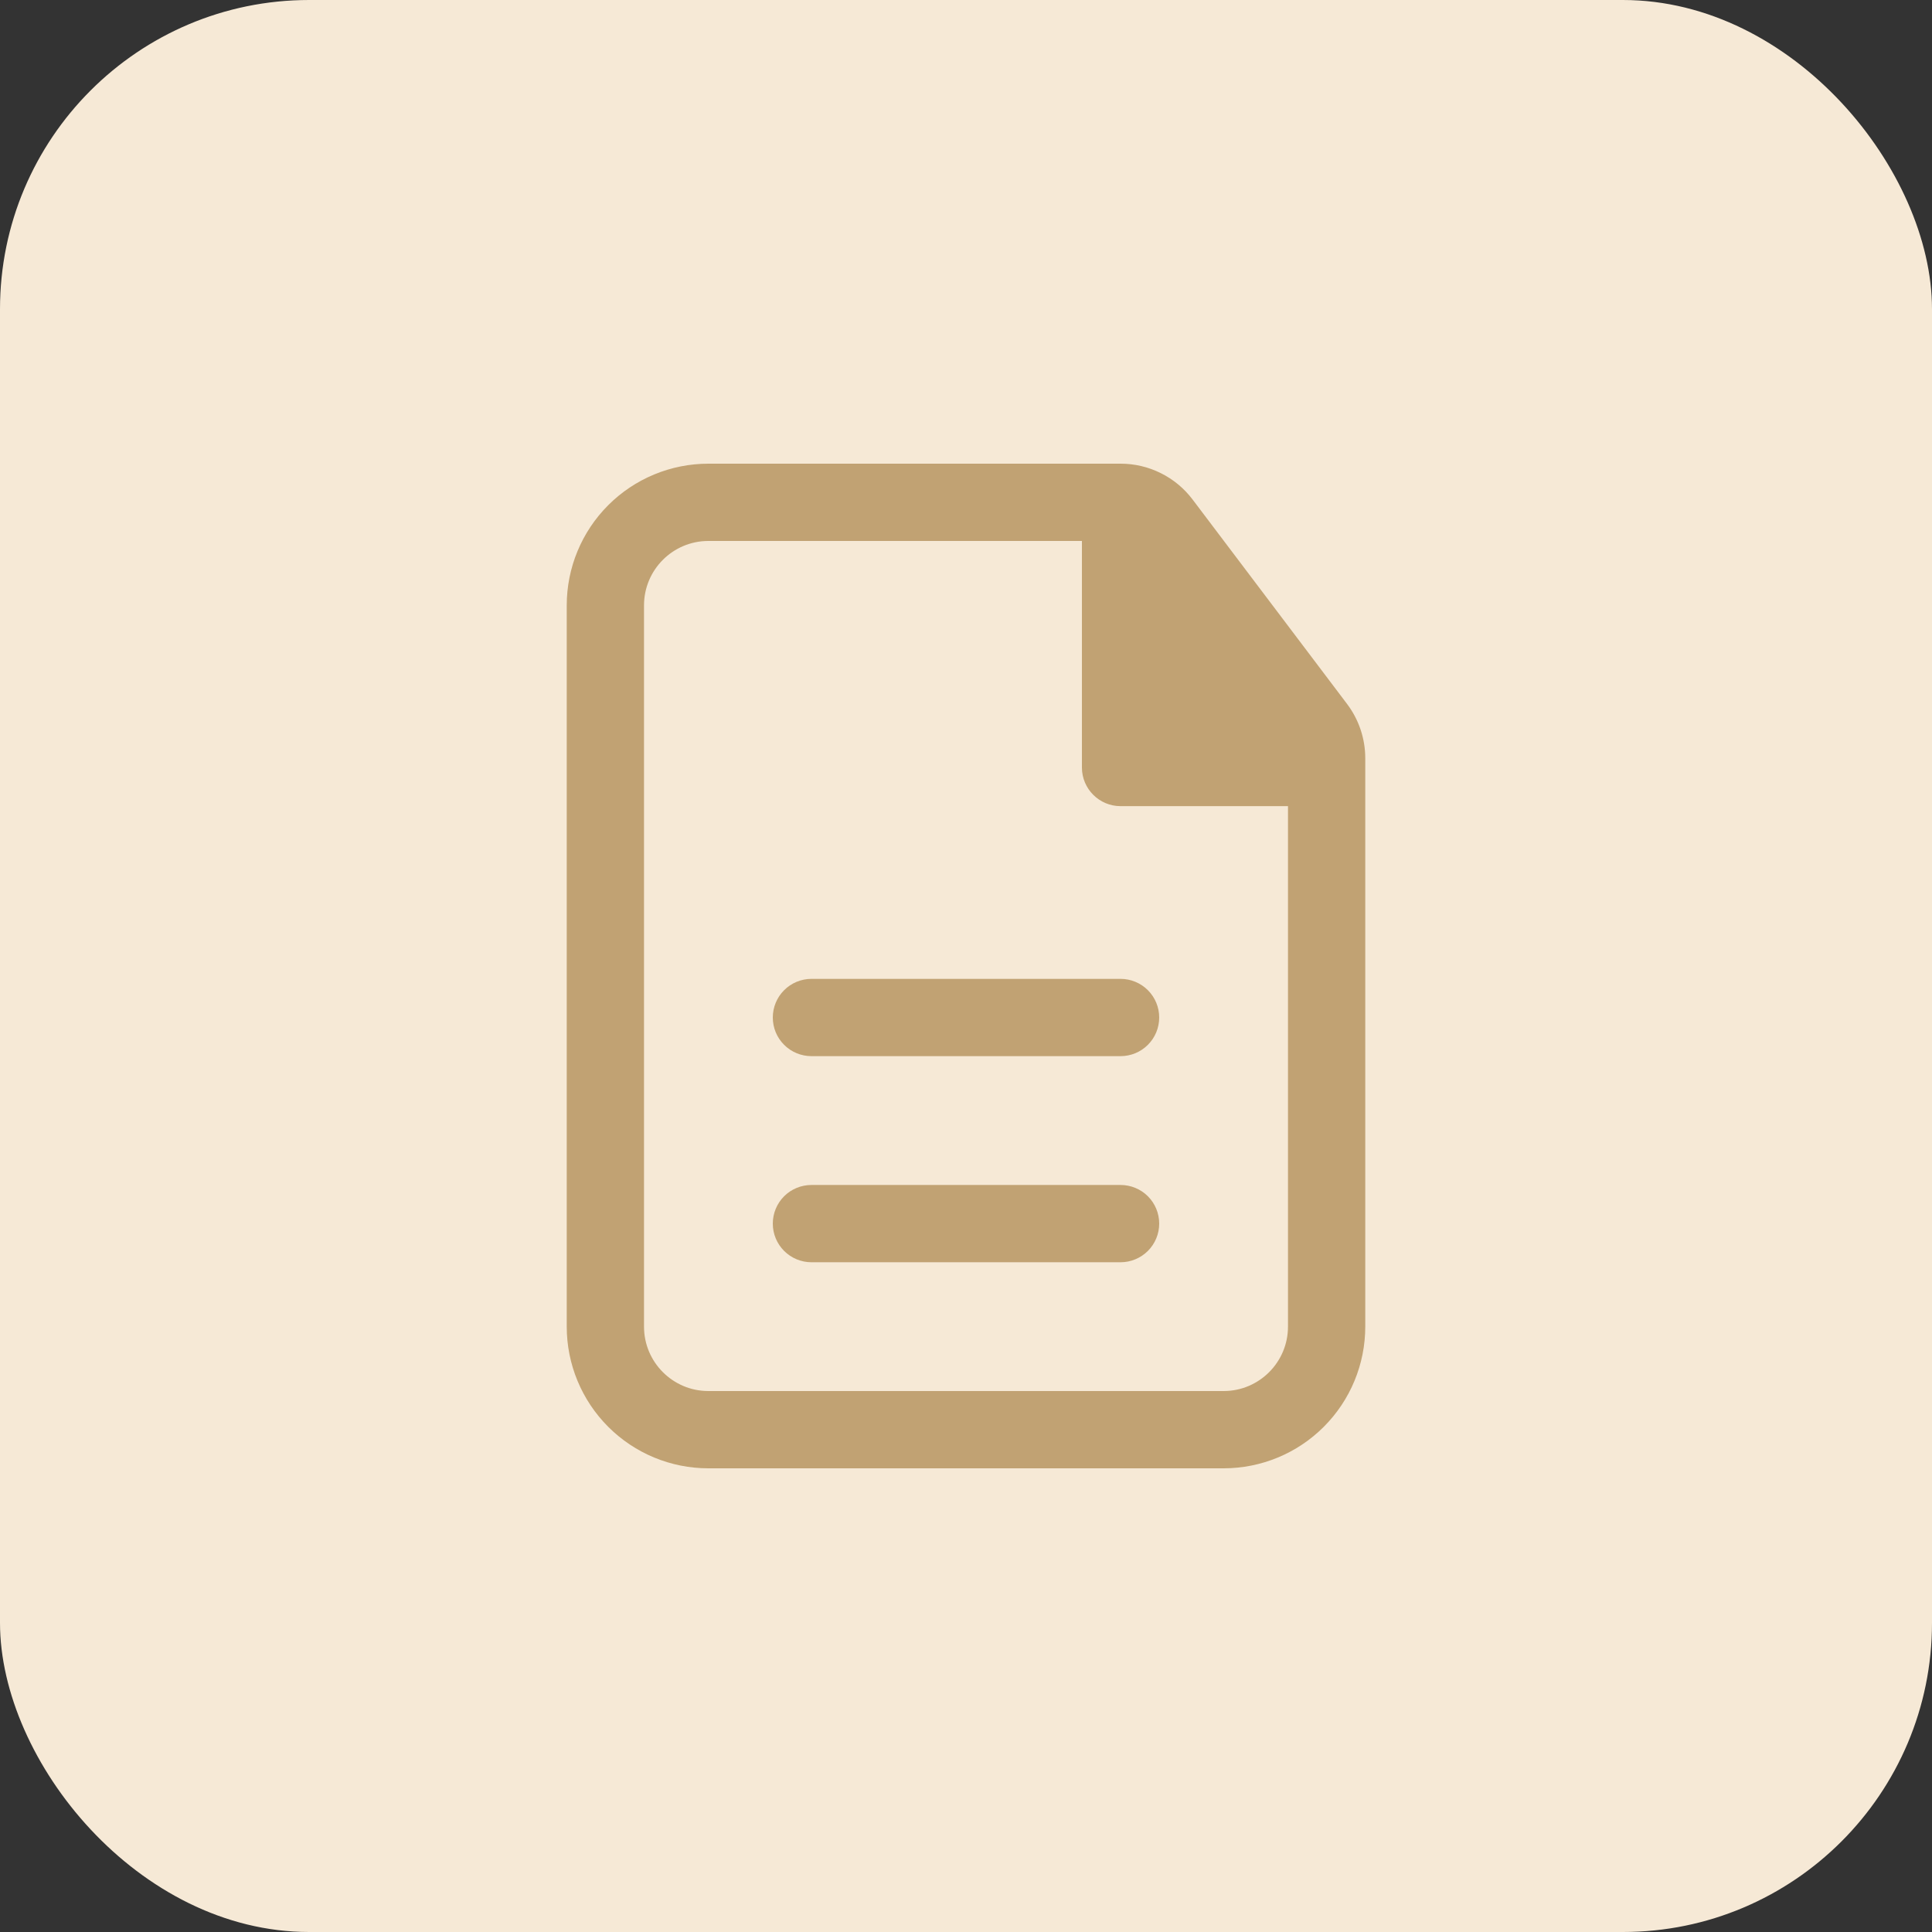
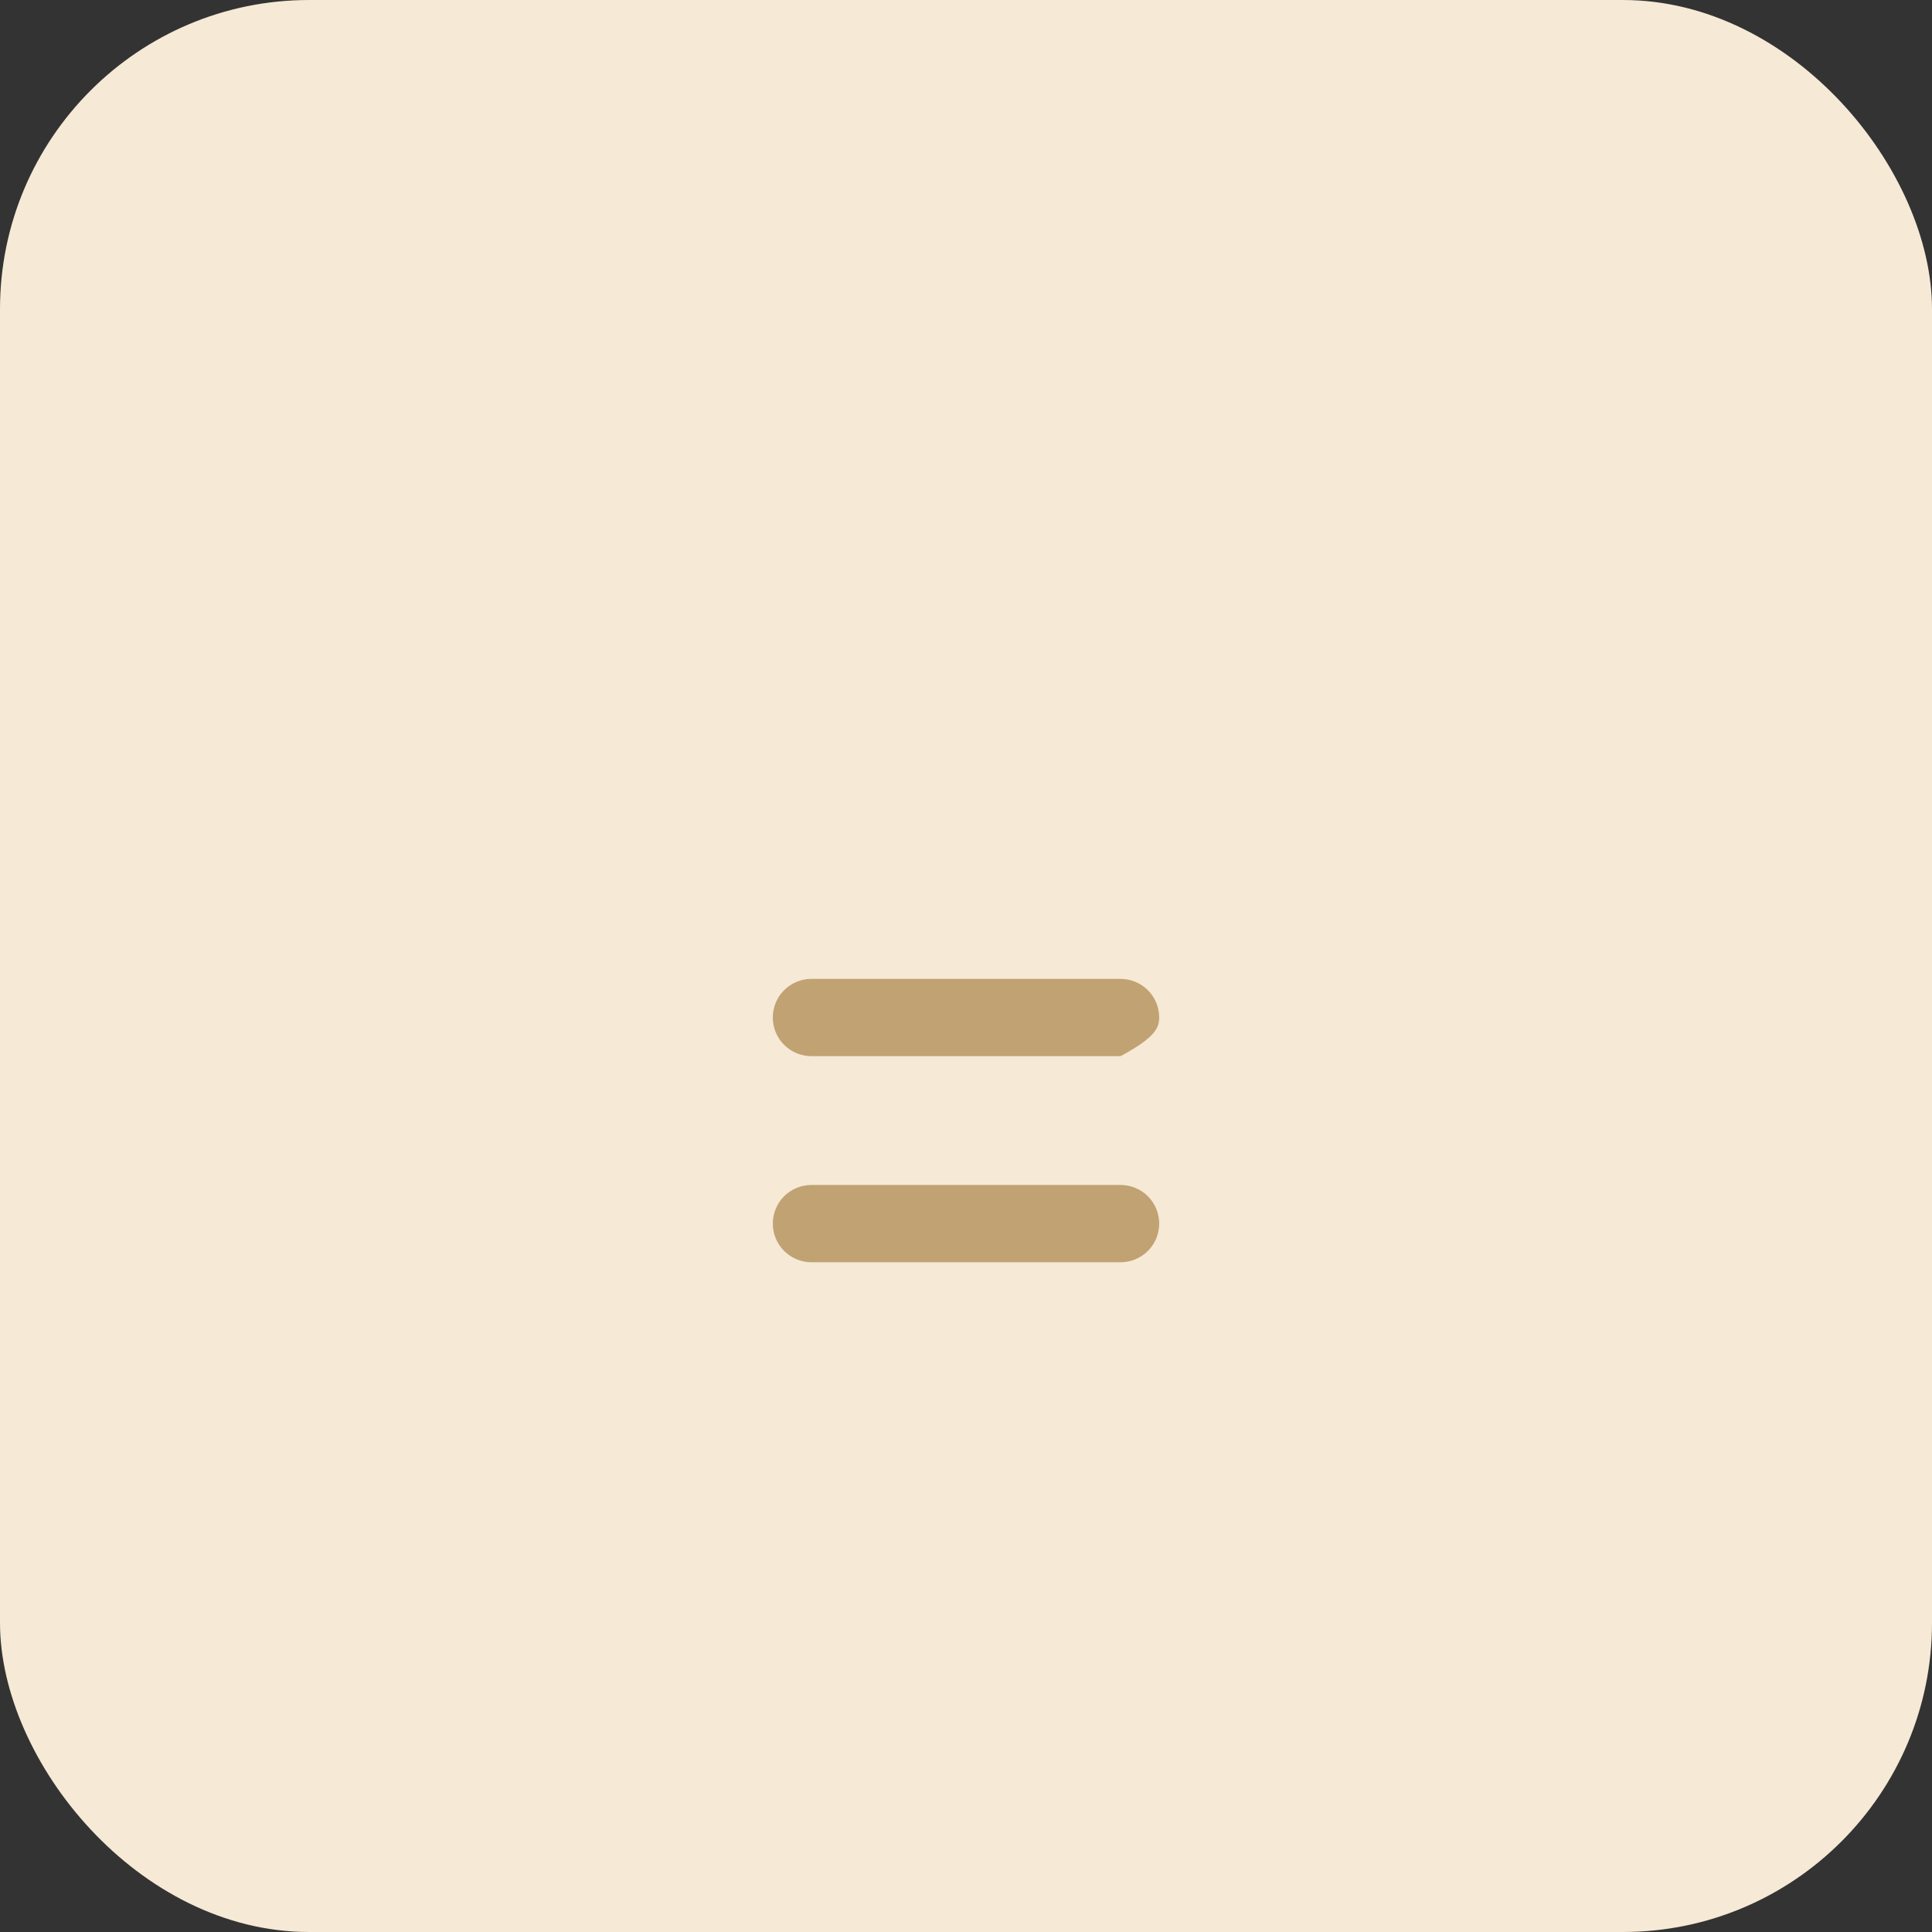
<svg xmlns="http://www.w3.org/2000/svg" width="50" height="50" viewBox="0 0 50 50" fill="none">
  <rect x="0" y="0" width="50" height="50" fill="#333333" stroke="none" />
  <rect width="50" height="50" rx="8" fill="#F6E9D6" />
-   <path d="M30 26.333C30 26.068 29.895 25.814 29.707 25.626C29.52 25.439 29.265 25.333 29 25.333H21C20.735 25.333 20.48 25.439 20.293 25.626C20.105 25.814 20 26.068 20 26.333C20 26.599 20.105 26.853 20.293 27.04C20.48 27.228 20.735 27.333 21 27.333H29C29.265 27.333 29.52 27.228 29.707 27.04C29.895 26.853 30 26.599 30 26.333ZM30 31.667C30 31.401 29.895 31.147 29.707 30.959C29.52 30.772 29.265 30.667 29 30.667H21C20.735 30.667 20.48 30.772 20.293 30.959C20.105 31.147 20 31.401 20 31.667C20 31.932 20.105 32.186 20.293 32.374C20.48 32.561 20.735 32.667 21 32.667H29C29.265 32.667 29.52 32.561 29.707 32.374C29.895 32.186 30 31.932 30 31.667Z" fill="#C1A273" />
-   <path fill-rule="evenodd" clip-rule="evenodd" d="M18.333 12C17.361 12 16.428 12.386 15.741 13.074C15.053 13.762 14.667 14.694 14.667 15.667V34.333C14.667 35.306 15.053 36.238 15.741 36.926C16.428 37.614 17.361 38 18.333 38H31.667C32.639 38 33.572 37.614 34.259 36.926C34.947 36.238 35.333 35.306 35.333 34.333V19.624C35.333 19.116 35.168 18.623 34.861 18.217L30.864 12.927C30.646 12.639 30.365 12.405 30.042 12.245C29.719 12.084 29.363 12 29.003 12H18.333ZM16.667 15.667C16.667 14.747 17.413 14 18.333 14H28V19.863C28 20.415 28.448 20.863 29 20.863H33.333V34.333C33.333 35.253 32.587 36 31.667 36H18.333C17.413 36 16.667 35.253 16.667 34.333V15.667Z" fill="#C1A273" />
+   <path d="M30 26.333C30 26.068 29.895 25.814 29.707 25.626C29.52 25.439 29.265 25.333 29 25.333H21C20.735 25.333 20.48 25.439 20.293 25.626C20.105 25.814 20 26.068 20 26.333C20 26.599 20.105 26.853 20.293 27.04C20.48 27.228 20.735 27.333 21 27.333H29C29.895 26.853 30 26.599 30 26.333ZM30 31.667C30 31.401 29.895 31.147 29.707 30.959C29.52 30.772 29.265 30.667 29 30.667H21C20.735 30.667 20.48 30.772 20.293 30.959C20.105 31.147 20 31.401 20 31.667C20 31.932 20.105 32.186 20.293 32.374C20.48 32.561 20.735 32.667 21 32.667H29C29.265 32.667 29.52 32.561 29.707 32.374C29.895 32.186 30 31.932 30 31.667Z" fill="#C1A273" />
</svg>